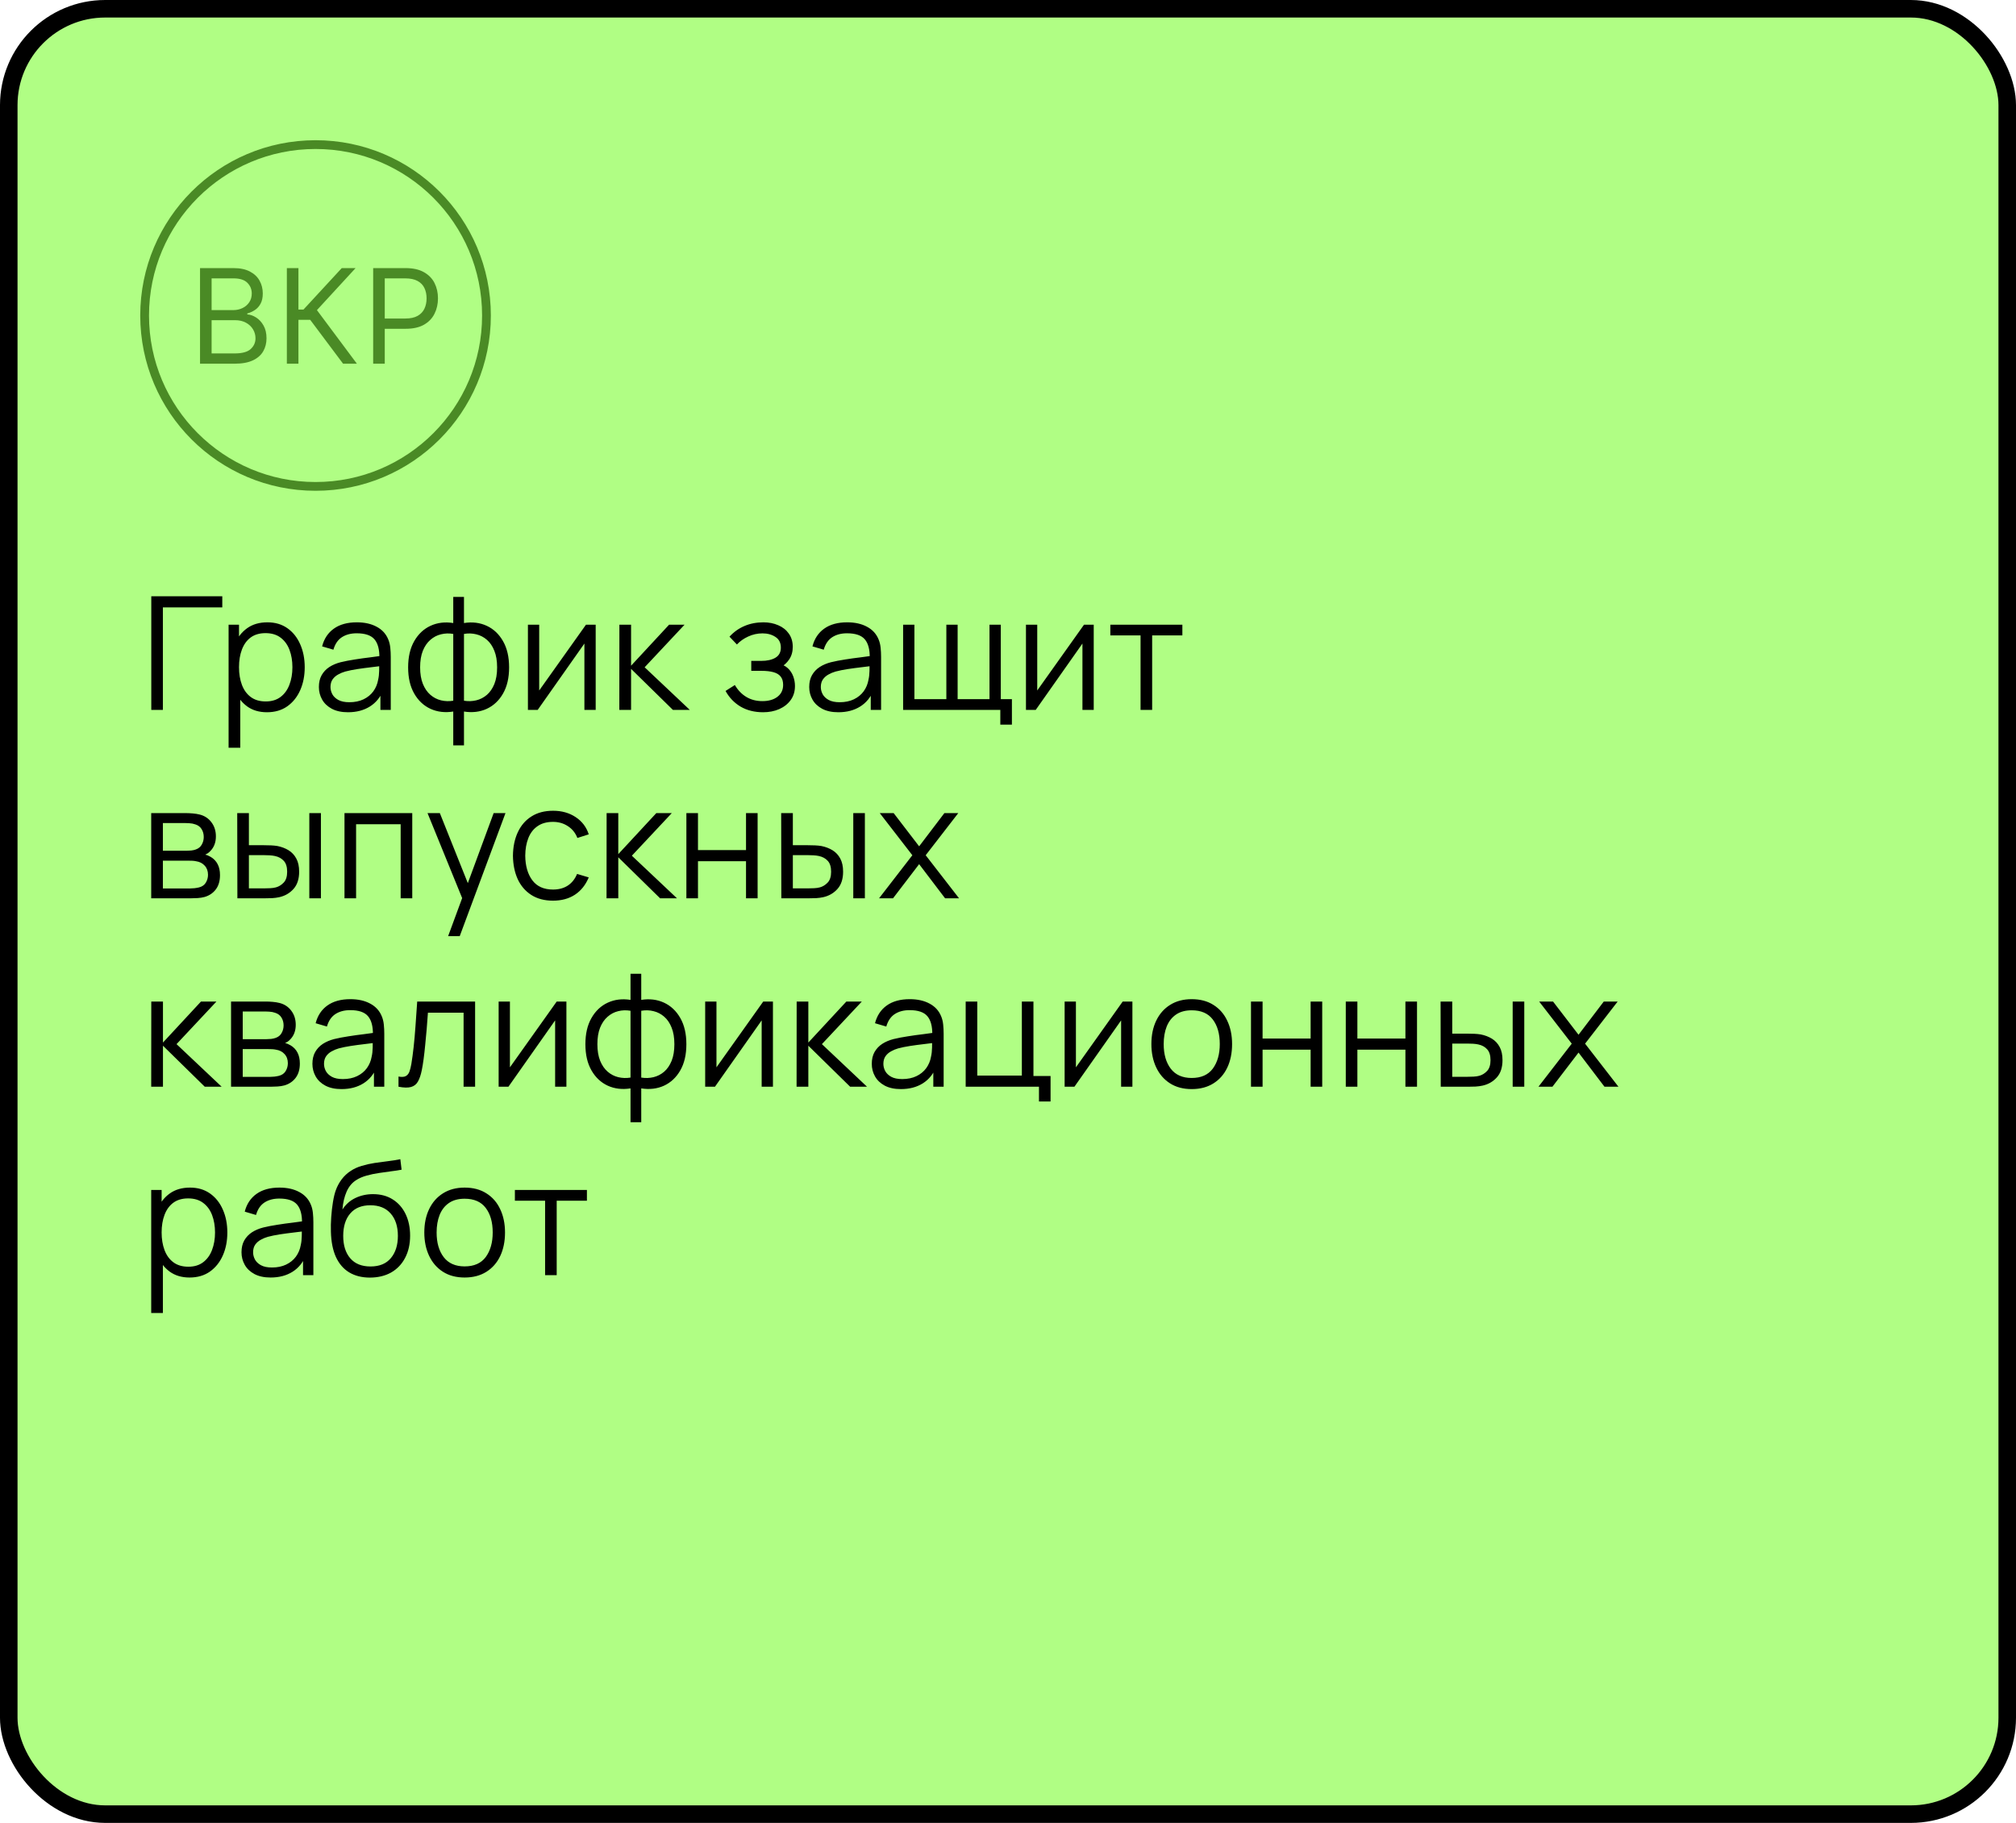
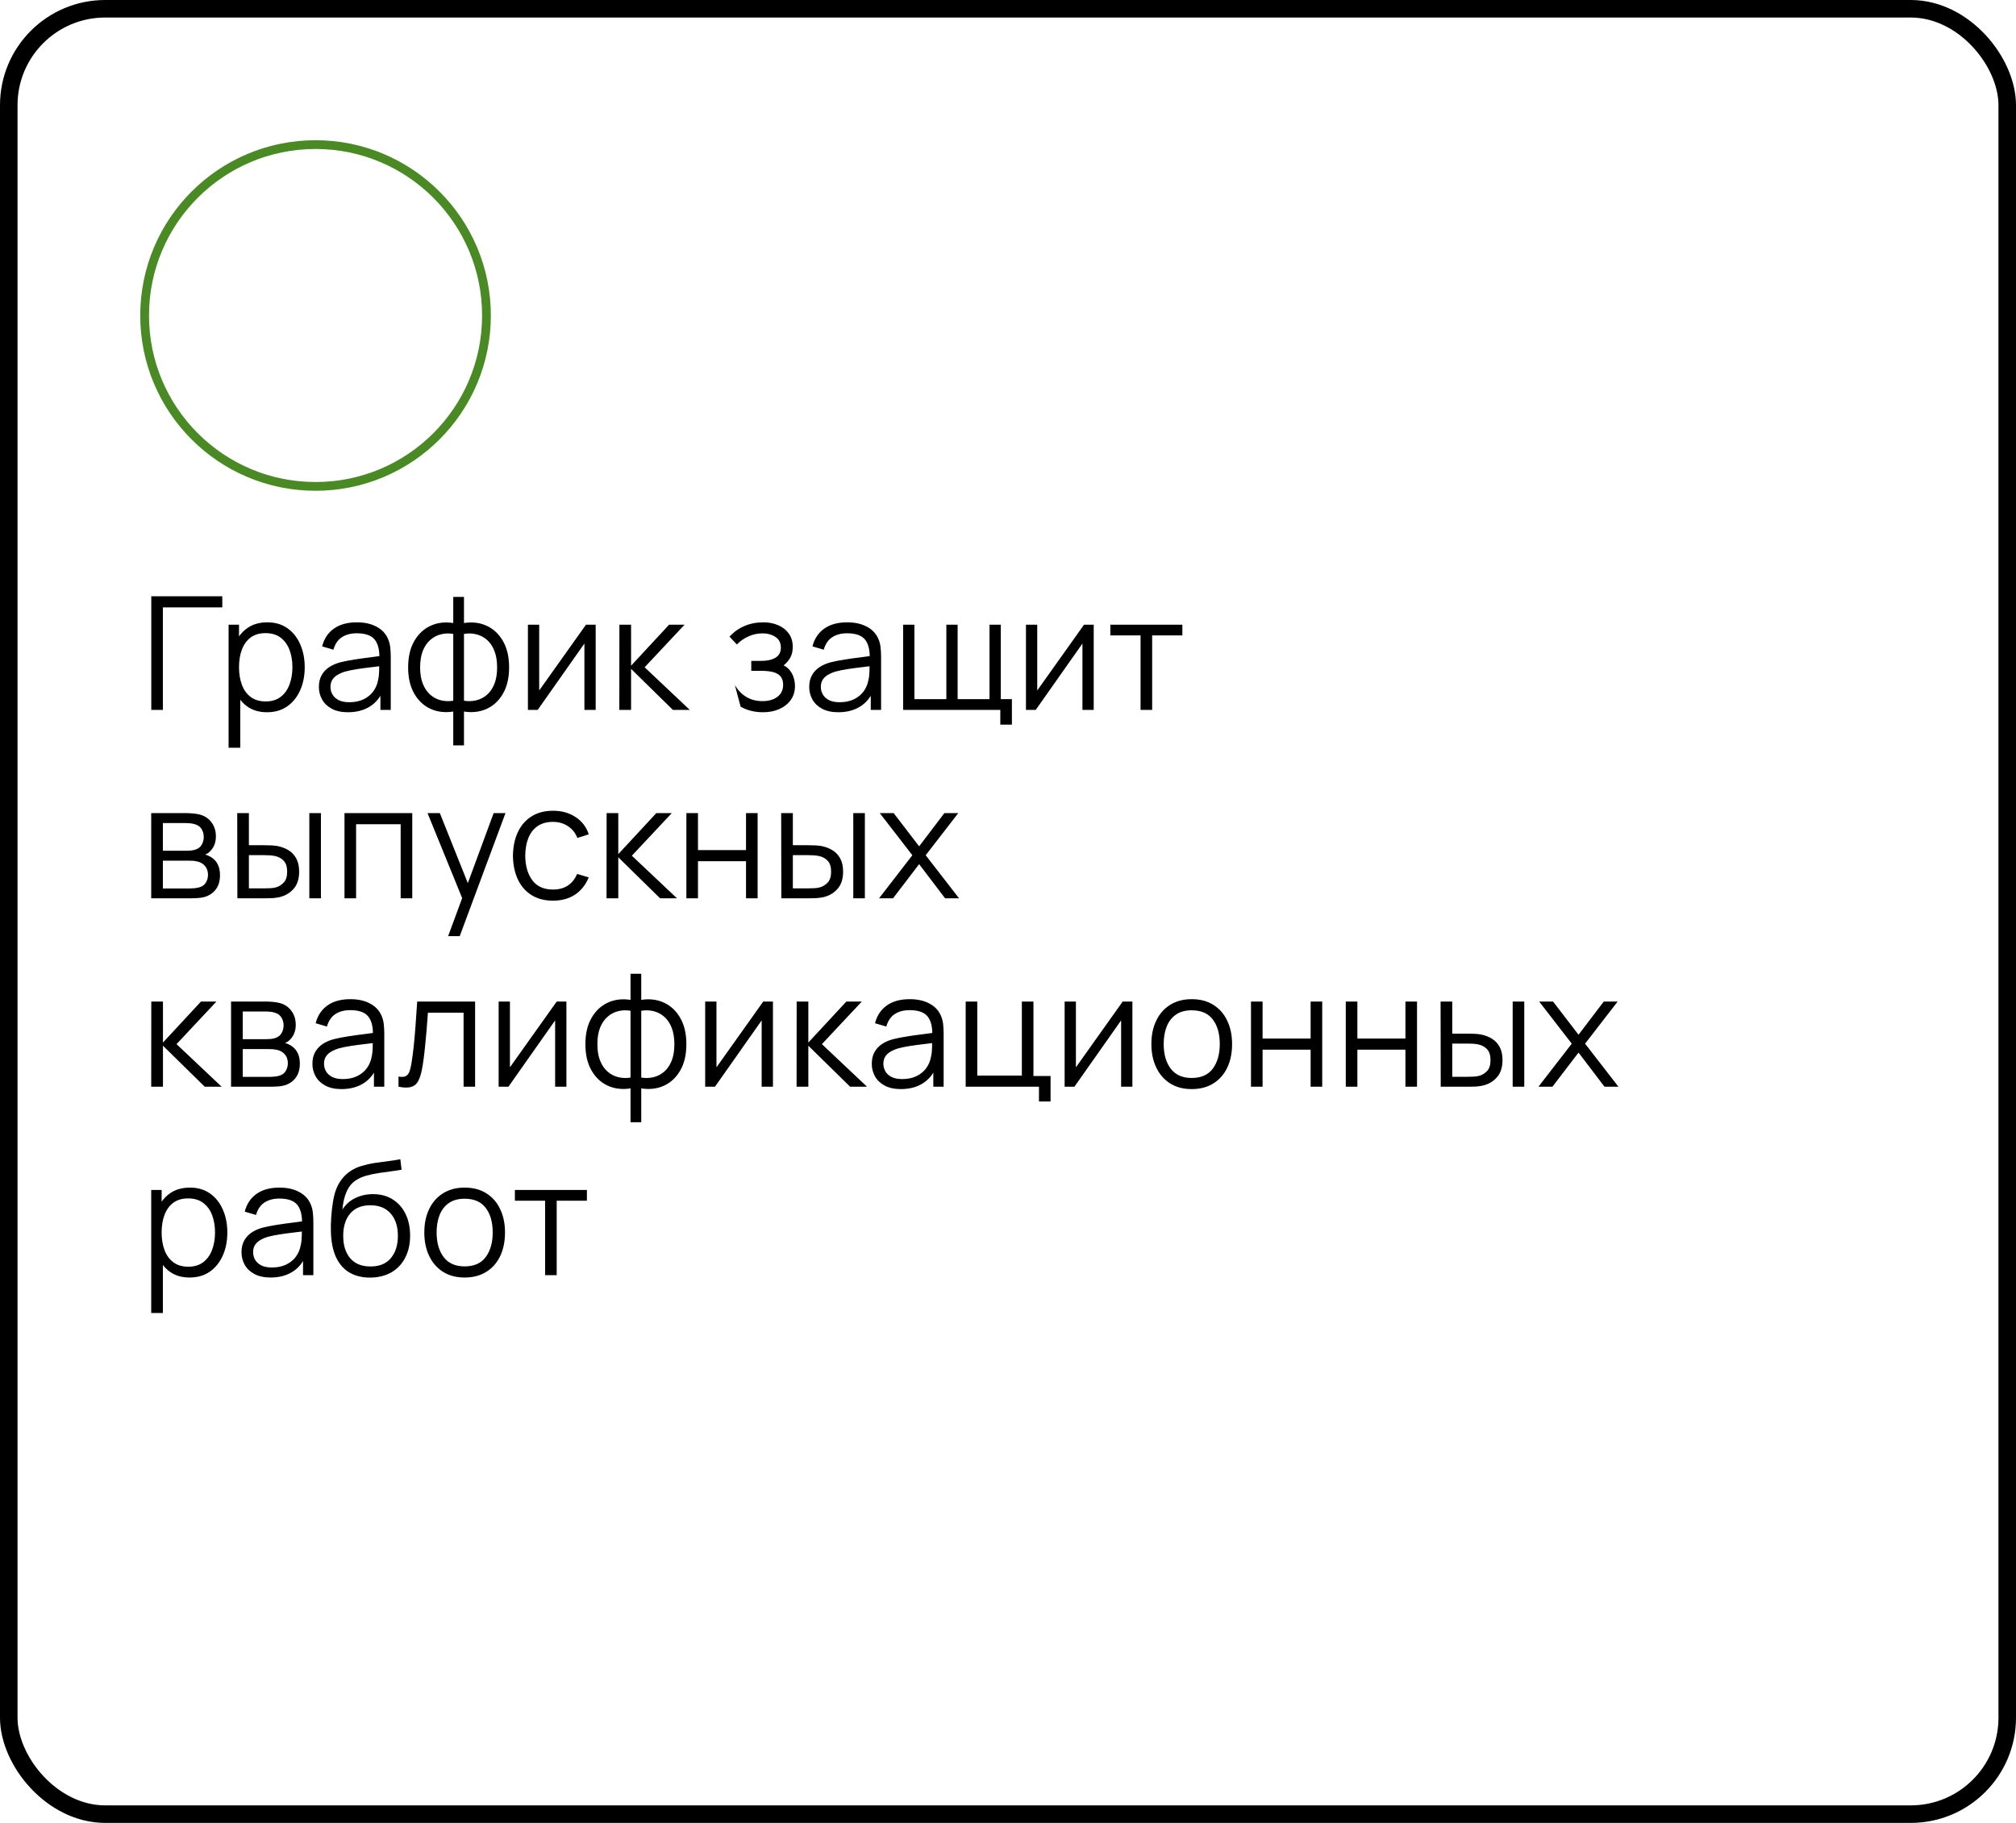
<svg xmlns="http://www.w3.org/2000/svg" width="460" height="416" viewBox="0 0 460 416" fill="none">
-   <rect x="2" y="2" width="456" height="412" rx="22" fill="#B0FE84" />
  <rect x="2" y="2" width="456" height="412" rx="22" stroke="black" stroke-width="4" />
  <circle cx="72" cy="72" r="39" stroke="#4A8A25" stroke-width="2" />
-   <path d="M45.642 83V61.182H53.27C54.79 61.182 56.043 61.445 57.031 61.97C58.018 62.489 58.753 63.188 59.236 64.069C59.719 64.942 59.96 65.912 59.96 66.977C59.96 67.915 59.793 68.689 59.459 69.3C59.133 69.91 58.7 70.394 58.16 70.749C57.627 71.104 57.048 71.367 56.423 71.537V71.75C57.091 71.793 57.762 72.027 58.437 72.453C59.111 72.879 59.676 73.49 60.131 74.285C60.585 75.081 60.812 76.054 60.812 77.204C60.812 78.298 60.564 79.282 60.067 80.156C59.57 81.029 58.785 81.722 57.712 82.233C56.64 82.744 55.244 83 53.526 83H45.642ZM48.284 80.656H53.526C55.251 80.656 56.477 80.322 57.201 79.655C57.932 78.98 58.298 78.163 58.298 77.204C58.298 76.466 58.11 75.784 57.734 75.159C57.357 74.527 56.821 74.023 56.125 73.646C55.429 73.263 54.605 73.071 53.653 73.071H48.284V80.656ZM48.284 70.77H53.185C53.98 70.77 54.697 70.614 55.337 70.301C55.983 69.989 56.494 69.548 56.871 68.98C57.254 68.412 57.446 67.744 57.446 66.977C57.446 66.019 57.112 65.205 56.445 64.538C55.777 63.863 54.719 63.526 53.27 63.526H48.284V70.77ZM78.281 83L70.781 72.986H68.096V83H65.454V61.182H68.096V70.642H69.246L77.982 61.182H81.136L72.315 70.77L81.434 83H78.281ZM85.148 83V61.182H92.52C94.232 61.182 95.631 61.491 96.718 62.109C97.812 62.719 98.621 63.547 99.147 64.591C99.672 65.635 99.935 66.8 99.935 68.085C99.935 69.371 99.672 70.539 99.147 71.59C98.628 72.641 97.826 73.479 96.739 74.104C95.653 74.722 94.26 75.031 92.563 75.031H87.279V72.688H92.478C93.65 72.688 94.591 72.485 95.301 72.08C96.011 71.675 96.526 71.129 96.846 70.44C97.172 69.744 97.336 68.959 97.336 68.085C97.336 67.212 97.172 66.43 96.846 65.742C96.526 65.053 96.008 64.513 95.29 64.122C94.573 63.724 93.621 63.526 92.435 63.526H87.79V83H85.148Z" fill="#4A8A25" />
-   <path d="M34.52 162V136.08H50.72V138.618H37.166V162H34.52ZM60.907 162.54C59.119 162.54 57.607 162.09 56.371 161.19C55.135 160.278 54.199 159.048 53.563 157.5C52.927 155.94 52.609 154.194 52.609 152.262C52.609 150.294 52.927 148.542 53.563 147.006C54.211 145.458 55.159 144.24 56.407 143.352C57.655 142.464 59.191 142.02 61.015 142.02C62.791 142.02 64.315 142.47 65.587 143.37C66.859 144.27 67.831 145.494 68.503 147.042C69.187 148.59 69.529 150.33 69.529 152.262C69.529 154.206 69.187 155.952 68.503 157.5C67.819 159.048 66.835 160.278 65.551 161.19C64.267 162.09 62.719 162.54 60.907 162.54ZM52.159 170.64V142.56H54.535V157.194H54.823V170.64H52.159ZM60.637 160.074C61.993 160.074 63.121 159.732 64.021 159.048C64.921 158.364 65.593 157.434 66.037 156.258C66.493 155.07 66.721 153.738 66.721 152.262C66.721 150.798 66.499 149.478 66.055 148.302C65.611 147.126 64.933 146.196 64.021 145.512C63.121 144.828 61.975 144.486 60.583 144.486C59.227 144.486 58.099 144.816 57.199 145.476C56.311 146.136 55.645 147.054 55.201 148.23C54.757 149.394 54.535 150.738 54.535 152.262C54.535 153.762 54.757 155.106 55.201 156.294C55.645 157.47 56.317 158.394 57.217 159.066C58.117 159.738 59.257 160.074 60.637 160.074ZM79.404 162.54C77.94 162.54 76.71 162.276 75.714 161.748C74.73 161.22 73.992 160.518 73.5 159.642C73.008 158.766 72.762 157.812 72.762 156.78C72.762 155.724 72.972 154.824 73.392 154.08C73.824 153.324 74.406 152.706 75.138 152.226C75.882 151.746 76.74 151.38 77.712 151.128C78.696 150.888 79.782 150.678 80.97 150.498C82.17 150.306 83.34 150.144 84.48 150.012C85.632 149.868 86.64 149.73 87.504 149.598L86.568 150.174C86.604 148.254 86.232 146.832 85.452 145.908C84.672 144.984 83.316 144.522 81.384 144.522C80.052 144.522 78.924 144.822 78 145.422C77.088 146.022 76.446 146.97 76.074 148.266L73.5 147.51C73.944 145.77 74.838 144.42 76.182 143.46C77.526 142.5 79.272 142.02 81.42 142.02C83.196 142.02 84.702 142.356 85.938 143.028C87.186 143.688 88.068 144.648 88.584 145.908C88.824 146.472 88.98 147.102 89.052 147.798C89.124 148.494 89.16 149.202 89.16 149.922V162H86.802V157.122L87.486 157.41C86.826 159.078 85.8 160.35 84.408 161.226C83.016 162.102 81.348 162.54 79.404 162.54ZM79.71 160.254C80.946 160.254 82.026 160.032 82.95 159.588C83.874 159.144 84.618 158.538 85.182 157.77C85.746 156.99 86.112 156.114 86.28 155.142C86.424 154.518 86.502 153.834 86.514 153.09C86.526 152.334 86.532 151.77 86.532 151.398L87.54 151.92C86.64 152.04 85.662 152.16 84.606 152.28C83.562 152.4 82.53 152.538 81.51 152.694C80.502 152.85 79.59 153.036 78.774 153.252C78.222 153.408 77.688 153.63 77.172 153.918C76.656 154.194 76.23 154.566 75.894 155.034C75.57 155.502 75.408 156.084 75.408 156.78C75.408 157.344 75.546 157.89 75.822 158.418C76.11 158.946 76.566 159.384 77.19 159.732C77.826 160.08 78.666 160.254 79.71 160.254ZM103.421 170.1V162.378C101.525 162.678 99.797 162.474 98.237 161.766C96.677 161.046 95.436 159.882 94.511 158.274C93.588 156.666 93.126 154.674 93.126 152.298C93.126 149.922 93.588 147.93 94.511 146.322C95.436 144.702 96.677 143.532 98.237 142.812C99.797 142.092 101.525 141.882 103.421 142.182V136.224H105.869V142.182C107.765 141.882 109.493 142.092 111.053 142.812C112.613 143.532 113.855 144.702 114.779 146.322C115.703 147.93 116.165 149.922 116.165 152.298C116.165 154.674 115.703 156.666 114.779 158.274C113.855 159.882 112.613 161.046 111.053 161.766C109.493 162.474 107.765 162.678 105.869 162.378V170.1H103.421ZM103.421 159.912V144.666C102.449 144.498 101.513 144.528 100.613 144.756C99.713 144.972 98.903 145.398 98.183 146.034C97.463 146.658 96.894 147.492 96.474 148.536C96.066 149.568 95.862 150.822 95.862 152.298C95.862 153.774 96.072 155.034 96.492 156.078C96.912 157.11 97.481 157.938 98.201 158.562C98.921 159.186 99.731 159.606 100.631 159.822C101.531 160.038 102.461 160.068 103.421 159.912ZM105.869 159.912C106.829 160.068 107.759 160.038 108.659 159.822C109.559 159.606 110.369 159.192 111.089 158.58C111.809 157.956 112.379 157.128 112.799 156.096C113.219 155.052 113.429 153.786 113.429 152.298C113.429 150.81 113.219 149.55 112.799 148.518C112.391 147.474 111.827 146.64 111.107 146.016C110.387 145.392 109.577 144.972 108.677 144.756C107.777 144.528 106.841 144.498 105.869 144.666V159.912ZM135.92 142.56V162H133.346V146.862L122.69 162H120.458V142.56H123.032V157.572L133.706 142.56H135.92ZM141.314 162L141.332 142.56H143.996V151.92L152.672 142.56H156.2L147.092 152.28L157.388 162H153.536L143.996 152.64V162H141.314ZM174.12 162.54C172.164 162.54 170.454 162.114 168.99 161.262C167.538 160.398 166.392 159.204 165.552 157.68L167.676 156.33C168.384 157.53 169.266 158.442 170.322 159.066C171.378 159.69 172.59 160.002 173.958 160.002C175.386 160.002 176.532 159.672 177.396 159.012C178.26 158.352 178.692 157.446 178.692 156.294C178.692 155.502 178.506 154.872 178.134 154.404C177.774 153.936 177.222 153.6 176.478 153.396C175.746 153.192 174.828 153.09 173.724 153.09H171.42V150.822H173.688C175.032 150.822 176.112 150.582 176.928 150.102C177.756 149.61 178.17 148.842 178.17 147.798C178.17 146.694 177.756 145.878 176.928 145.35C176.112 144.81 175.134 144.54 173.994 144.54C172.842 144.54 171.75 144.78 170.718 145.26C169.698 145.728 168.84 146.334 168.144 147.078L166.452 145.296C167.424 144.228 168.558 143.418 169.854 142.866C171.162 142.302 172.608 142.02 174.192 142.02C175.44 142.02 176.568 142.242 177.576 142.686C178.596 143.118 179.4 143.754 179.988 144.594C180.588 145.434 180.888 146.442 180.888 147.618C180.888 148.722 180.618 149.676 180.078 150.48C179.55 151.284 178.8 151.95 177.828 152.478L177.684 151.488C178.524 151.644 179.22 151.98 179.772 152.496C180.324 153.012 180.732 153.63 180.996 154.35C181.26 155.07 181.392 155.802 181.392 156.546C181.392 157.782 181.068 158.85 180.42 159.75C179.784 160.638 178.914 161.328 177.81 161.82C176.718 162.3 175.488 162.54 174.12 162.54ZM191.286 162.54C189.822 162.54 188.592 162.276 187.596 161.748C186.612 161.22 185.874 160.518 185.382 159.642C184.89 158.766 184.644 157.812 184.644 156.78C184.644 155.724 184.854 154.824 185.274 154.08C185.706 153.324 186.288 152.706 187.02 152.226C187.764 151.746 188.622 151.38 189.594 151.128C190.578 150.888 191.664 150.678 192.852 150.498C194.052 150.306 195.222 150.144 196.362 150.012C197.514 149.868 198.522 149.73 199.386 149.598L198.45 150.174C198.486 148.254 198.114 146.832 197.334 145.908C196.554 144.984 195.198 144.522 193.266 144.522C191.934 144.522 190.806 144.822 189.882 145.422C188.97 146.022 188.328 146.97 187.956 148.266L185.382 147.51C185.826 145.77 186.72 144.42 188.064 143.46C189.408 142.5 191.154 142.02 193.302 142.02C195.078 142.02 196.584 142.356 197.82 143.028C199.068 143.688 199.95 144.648 200.466 145.908C200.706 146.472 200.862 147.102 200.934 147.798C201.006 148.494 201.042 149.202 201.042 149.922V162H198.684V157.122L199.368 157.41C198.708 159.078 197.682 160.35 196.29 161.226C194.898 162.102 193.23 162.54 191.286 162.54ZM191.592 160.254C192.828 160.254 193.908 160.032 194.832 159.588C195.756 159.144 196.5 158.538 197.064 157.77C197.628 156.99 197.994 156.114 198.162 155.142C198.306 154.518 198.384 153.834 198.396 153.09C198.408 152.334 198.414 151.77 198.414 151.398L199.422 151.92C198.522 152.04 197.544 152.16 196.488 152.28C195.444 152.4 194.412 152.538 193.392 152.694C192.384 152.85 191.472 153.036 190.656 153.252C190.104 153.408 189.57 153.63 189.054 153.918C188.538 154.194 188.112 154.566 187.776 155.034C187.452 155.502 187.29 156.084 187.29 156.78C187.29 157.344 187.428 157.89 187.704 158.418C187.992 158.946 188.448 159.384 189.072 159.732C189.708 160.08 190.548 160.254 191.592 160.254ZM228.246 165.366V162H206.07V142.56H208.644V159.552H215.934V142.56H218.508V159.552H225.78V142.56H228.354V159.552H230.892V165.366H228.246ZM249.56 142.56V162H246.986V146.862L236.33 162H234.098V142.56H236.672V157.572L247.346 142.56H249.56ZM260.246 162V145.008H253.352V142.56H269.786V145.008H262.892V162H260.246ZM34.502 205V185.56H42.512C42.92 185.56 43.412 185.584 43.988 185.632C44.576 185.68 45.122 185.77 45.626 185.902C46.718 186.19 47.594 186.778 48.254 187.666C48.926 188.554 49.262 189.622 49.262 190.87C49.262 191.566 49.154 192.19 48.938 192.742C48.734 193.282 48.44 193.75 48.056 194.146C47.876 194.35 47.678 194.53 47.462 194.686C47.246 194.83 47.036 194.95 46.832 195.046C47.216 195.118 47.63 195.286 48.074 195.55C48.77 195.958 49.298 196.51 49.658 197.206C50.018 197.89 50.198 198.724 50.198 199.708C50.198 201.04 49.88 202.126 49.244 202.966C48.608 203.806 47.756 204.382 46.688 204.694C46.208 204.826 45.686 204.91 45.122 204.946C44.57 204.982 44.048 205 43.556 205H34.502ZM37.166 202.75H43.43C43.682 202.75 44 202.732 44.384 202.696C44.768 202.648 45.11 202.588 45.41 202.516C46.118 202.336 46.634 201.976 46.958 201.436C47.294 200.884 47.462 200.284 47.462 199.636C47.462 198.784 47.21 198.088 46.706 197.548C46.214 196.996 45.554 196.66 44.726 196.54C44.45 196.48 44.162 196.444 43.862 196.432C43.562 196.42 43.292 196.414 43.052 196.414H37.166V202.75ZM37.166 194.146H42.602C42.914 194.146 43.262 194.128 43.646 194.092C44.042 194.044 44.384 193.966 44.672 193.858C45.296 193.642 45.752 193.27 46.04 192.742C46.34 192.214 46.49 191.638 46.49 191.014C46.49 190.33 46.328 189.73 46.004 189.214C45.692 188.698 45.218 188.338 44.582 188.134C44.15 187.978 43.682 187.888 43.178 187.864C42.686 187.84 42.374 187.828 42.242 187.828H37.166V194.146ZM54.164 205L54.128 185.56H56.792V192.886H60.176C60.74 192.886 61.292 192.898 61.832 192.922C62.372 192.946 62.858 192.994 63.29 193.066C64.25 193.258 65.102 193.582 65.846 194.038C66.59 194.494 67.178 195.124 67.61 195.928C68.042 196.72 68.258 197.722 68.258 198.934C68.258 200.602 67.826 201.916 66.962 202.876C66.098 203.836 65.012 204.46 63.704 204.748C63.212 204.856 62.678 204.928 62.102 204.964C61.526 204.988 60.962 205 60.41 205H54.164ZM56.792 202.732H60.302C60.698 202.732 61.148 202.72 61.652 202.696C62.156 202.672 62.6 202.606 62.984 202.498C63.632 202.318 64.214 201.958 64.73 201.418C65.258 200.866 65.522 200.038 65.522 198.934C65.522 197.842 65.27 197.02 64.766 196.468C64.262 195.904 63.59 195.532 62.75 195.352C62.366 195.268 61.958 195.214 61.526 195.19C61.106 195.166 60.698 195.154 60.302 195.154H56.792V202.732ZM70.58 205V185.56H73.226V205H70.58ZM78.605 205V185.56H94.067V205H91.421V188.098H81.251V205H78.605ZM102.251 213.64L106.013 203.434L106.067 206.458L97.553 185.56H100.361L107.345 203.038H106.193L112.637 185.56H115.337L104.897 213.64H102.251ZM126.184 205.54C124.228 205.54 122.572 205.102 121.216 204.226C119.86 203.35 118.828 202.144 118.12 200.608C117.424 199.06 117.064 197.284 117.04 195.28C117.064 193.24 117.436 191.452 118.156 189.916C118.876 188.368 119.914 187.168 121.27 186.316C122.626 185.452 124.27 185.02 126.202 185.02C128.17 185.02 129.88 185.5 131.332 186.46C132.796 187.42 133.798 188.734 134.338 190.402L131.746 191.23C131.29 190.066 130.564 189.166 129.568 188.53C128.584 187.882 127.456 187.558 126.184 187.558C124.756 187.558 123.574 187.888 122.638 188.548C121.702 189.196 121.006 190.102 120.55 191.266C120.094 192.43 119.86 193.768 119.848 195.28C119.872 197.608 120.412 199.48 121.468 200.896C122.524 202.3 124.096 203.002 126.184 203.002C127.504 203.002 128.626 202.702 129.55 202.102C130.486 201.49 131.194 200.602 131.674 199.438L134.338 200.23C133.618 201.958 132.562 203.278 131.17 204.19C129.778 205.09 128.116 205.54 126.184 205.54ZM138.396 205L138.414 185.56H141.078V194.92L149.754 185.56H153.282L144.174 195.28L154.47 205H150.618L141.078 195.64V205H138.396ZM156.615 205V185.56H159.261V194.002H170.223V185.56H172.869V205H170.223V196.54H159.261V205H156.615ZM178.281 205L178.245 185.56H180.909V192.886H184.293C184.857 192.886 185.409 192.898 185.949 192.922C186.489 192.946 186.975 192.994 187.407 193.066C188.367 193.258 189.219 193.582 189.963 194.038C190.707 194.494 191.295 195.124 191.727 195.928C192.159 196.72 192.375 197.722 192.375 198.934C192.375 200.602 191.943 201.916 191.079 202.876C190.215 203.836 189.129 204.46 187.821 204.748C187.329 204.856 186.795 204.928 186.219 204.964C185.643 204.988 185.079 205 184.527 205H178.281ZM180.909 202.732H184.419C184.815 202.732 185.265 202.72 185.769 202.696C186.273 202.672 186.717 202.606 187.101 202.498C187.749 202.318 188.331 201.958 188.847 201.418C189.375 200.866 189.639 200.038 189.639 198.934C189.639 197.842 189.387 197.02 188.883 196.468C188.379 195.904 187.707 195.532 186.867 195.352C186.483 195.268 186.075 195.214 185.643 195.19C185.223 195.166 184.815 195.154 184.419 195.154H180.909V202.732ZM194.697 205V185.56H197.343V205H194.697ZM200.58 205L208.176 195.172L200.742 185.56H203.91L209.724 193.138L215.484 185.56H218.652L211.218 195.172L218.832 205H215.646L209.724 197.206L203.766 205H200.58ZM34.502 248L34.52 228.56H37.184V237.92L45.86 228.56H49.388L40.28 238.28L50.576 248H46.724L37.184 238.64V248H34.502ZM52.721 248V228.56H60.731C61.139 228.56 61.631 228.584 62.207 228.632C62.795 228.68 63.341 228.77 63.845 228.902C64.937 229.19 65.813 229.778 66.473 230.666C67.145 231.554 67.481 232.622 67.481 233.87C67.481 234.566 67.373 235.19 67.157 235.742C66.953 236.282 66.659 236.75 66.275 237.146C66.095 237.35 65.897 237.53 65.681 237.686C65.465 237.83 65.255 237.95 65.051 238.046C65.435 238.118 65.849 238.286 66.293 238.55C66.989 238.958 67.517 239.51 67.877 240.206C68.237 240.89 68.417 241.724 68.417 242.708C68.417 244.04 68.099 245.126 67.463 245.966C66.827 246.806 65.975 247.382 64.907 247.694C64.427 247.826 63.905 247.91 63.341 247.946C62.789 247.982 62.267 248 61.775 248H52.721ZM55.385 245.75H61.649C61.901 245.75 62.219 245.732 62.603 245.696C62.987 245.648 63.329 245.588 63.629 245.516C64.337 245.336 64.853 244.976 65.177 244.436C65.513 243.884 65.681 243.284 65.681 242.636C65.681 241.784 65.429 241.088 64.925 240.548C64.433 239.996 63.773 239.66 62.945 239.54C62.669 239.48 62.381 239.444 62.081 239.432C61.781 239.42 61.511 239.414 61.271 239.414H55.385V245.75ZM55.385 237.146H60.821C61.133 237.146 61.481 237.128 61.865 237.092C62.261 237.044 62.603 236.966 62.891 236.858C63.515 236.642 63.971 236.27 64.259 235.742C64.559 235.214 64.709 234.638 64.709 234.014C64.709 233.33 64.547 232.73 64.223 232.214C63.911 231.698 63.437 231.338 62.801 231.134C62.369 230.978 61.901 230.888 61.397 230.864C60.905 230.84 60.593 230.828 60.461 230.828H55.385V237.146ZM77.927 248.54C76.463 248.54 75.233 248.276 74.237 247.748C73.253 247.22 72.515 246.518 72.023 245.642C71.531 244.766 71.285 243.812 71.285 242.78C71.285 241.724 71.495 240.824 71.915 240.08C72.347 239.324 72.929 238.706 73.661 238.226C74.405 237.746 75.263 237.38 76.235 237.128C77.219 236.888 78.305 236.678 79.493 236.498C80.693 236.306 81.863 236.144 83.003 236.012C84.155 235.868 85.163 235.73 86.027 235.598L85.091 236.174C85.127 234.254 84.755 232.832 83.975 231.908C83.195 230.984 81.839 230.522 79.907 230.522C78.575 230.522 77.447 230.822 76.523 231.422C75.611 232.022 74.969 232.97 74.597 234.266L72.023 233.51C72.467 231.77 73.361 230.42 74.705 229.46C76.049 228.5 77.795 228.02 79.943 228.02C81.719 228.02 83.225 228.356 84.461 229.028C85.709 229.688 86.591 230.648 87.107 231.908C87.347 232.472 87.503 233.102 87.575 233.798C87.647 234.494 87.683 235.202 87.683 235.922V248H85.325V243.122L86.009 243.41C85.349 245.078 84.323 246.35 82.931 247.226C81.539 248.102 79.871 248.54 77.927 248.54ZM78.233 246.254C79.469 246.254 80.549 246.032 81.473 245.588C82.397 245.144 83.141 244.538 83.705 243.77C84.269 242.99 84.635 242.114 84.803 241.142C84.947 240.518 85.025 239.834 85.037 239.09C85.049 238.334 85.055 237.77 85.055 237.398L86.063 237.92C85.163 238.04 84.185 238.16 83.129 238.28C82.085 238.4 81.053 238.538 80.033 238.694C79.025 238.85 78.113 239.036 77.297 239.252C76.745 239.408 76.211 239.63 75.695 239.918C75.179 240.194 74.753 240.566 74.417 241.034C74.093 241.502 73.931 242.084 73.931 242.78C73.931 243.344 74.069 243.89 74.345 244.418C74.633 244.946 75.089 245.384 75.713 245.732C76.349 246.08 77.189 246.254 78.233 246.254ZM90.929 248V245.678C91.649 245.81 92.195 245.78 92.567 245.588C92.951 245.384 93.233 245.048 93.413 244.58C93.593 244.1 93.743 243.506 93.863 242.798C94.055 241.622 94.229 240.326 94.385 238.91C94.541 237.494 94.679 235.934 94.799 234.23C94.931 232.514 95.063 230.624 95.195 228.56H108.407V248H105.779V231.098H97.643C97.559 232.37 97.463 233.636 97.355 234.896C97.247 236.156 97.133 237.368 97.013 238.532C96.905 239.684 96.785 240.746 96.653 241.718C96.521 242.69 96.383 243.53 96.239 244.238C96.023 245.306 95.735 246.158 95.375 246.794C95.027 247.43 94.505 247.85 93.809 248.054C93.113 248.258 92.153 248.24 90.929 248ZM129.24 228.56V248H126.666V232.862L116.01 248H113.778V228.56H116.352V243.572L127.026 228.56H129.24ZM143.868 256.1V248.378C141.972 248.678 140.244 248.474 138.684 247.766C137.124 247.046 135.882 245.882 134.958 244.274C134.034 242.666 133.572 240.674 133.572 238.298C133.572 235.922 134.034 233.93 134.958 232.322C135.882 230.702 137.124 229.532 138.684 228.812C140.244 228.092 141.972 227.882 143.868 228.182V222.224H146.316V228.182C148.212 227.882 149.94 228.092 151.5 228.812C153.06 229.532 154.302 230.702 155.226 232.322C156.15 233.93 156.612 235.922 156.612 238.298C156.612 240.674 156.15 242.666 155.226 244.274C154.302 245.882 153.06 247.046 151.5 247.766C149.94 248.474 148.212 248.678 146.316 248.378V256.1H143.868ZM143.868 245.912V230.666C142.896 230.498 141.96 230.528 141.06 230.756C140.16 230.972 139.35 231.398 138.63 232.034C137.91 232.658 137.34 233.492 136.92 234.536C136.512 235.568 136.308 236.822 136.308 238.298C136.308 239.774 136.518 241.034 136.938 242.078C137.358 243.11 137.928 243.938 138.648 244.562C139.368 245.186 140.178 245.606 141.078 245.822C141.978 246.038 142.908 246.068 143.868 245.912ZM146.316 245.912C147.276 246.068 148.206 246.038 149.106 245.822C150.006 245.606 150.816 245.192 151.536 244.58C152.256 243.956 152.826 243.128 153.246 242.096C153.666 241.052 153.876 239.786 153.876 238.298C153.876 236.81 153.666 235.55 153.246 234.518C152.838 233.474 152.274 232.64 151.554 232.016C150.834 231.392 150.024 230.972 149.124 230.756C148.224 230.528 147.288 230.498 146.316 230.666V245.912ZM176.366 228.56V248H173.792V232.862L163.136 248H160.904V228.56H163.478V243.572L174.152 228.56H176.366ZM181.76 248L181.778 228.56H184.442V237.92L193.118 228.56H196.646L187.538 238.28L197.834 248H193.982L184.442 238.64V248H181.76ZM205.56 248.54C204.096 248.54 202.866 248.276 201.87 247.748C200.886 247.22 200.148 246.518 199.656 245.642C199.164 244.766 198.918 243.812 198.918 242.78C198.918 241.724 199.128 240.824 199.548 240.08C199.98 239.324 200.562 238.706 201.294 238.226C202.038 237.746 202.896 237.38 203.868 237.128C204.852 236.888 205.938 236.678 207.126 236.498C208.326 236.306 209.496 236.144 210.636 236.012C211.788 235.868 212.796 235.73 213.66 235.598L212.724 236.174C212.76 234.254 212.388 232.832 211.608 231.908C210.828 230.984 209.472 230.522 207.54 230.522C206.208 230.522 205.08 230.822 204.156 231.422C203.244 232.022 202.602 232.97 202.23 234.266L199.656 233.51C200.1 231.77 200.994 230.42 202.338 229.46C203.682 228.5 205.428 228.02 207.576 228.02C209.352 228.02 210.858 228.356 212.094 229.028C213.342 229.688 214.224 230.648 214.74 231.908C214.98 232.472 215.136 233.102 215.208 233.798C215.28 234.494 215.316 235.202 215.316 235.922V248H212.958V243.122L213.642 243.41C212.982 245.078 211.956 246.35 210.564 247.226C209.172 248.102 207.504 248.54 205.56 248.54ZM205.866 246.254C207.102 246.254 208.182 246.032 209.106 245.588C210.03 245.144 210.774 244.538 211.338 243.77C211.902 242.99 212.268 242.114 212.436 241.142C212.58 240.518 212.658 239.834 212.67 239.09C212.682 238.334 212.688 237.77 212.688 237.398L213.696 237.92C212.796 238.04 211.818 238.16 210.762 238.28C209.718 238.4 208.686 238.538 207.666 238.694C206.658 238.85 205.746 239.036 204.93 239.252C204.378 239.408 203.844 239.63 203.328 239.918C202.812 240.194 202.386 240.566 202.05 241.034C201.726 241.502 201.564 242.084 201.564 242.78C201.564 243.344 201.702 243.89 201.978 244.418C202.266 244.946 202.722 245.384 203.346 245.732C203.982 246.08 204.822 246.254 205.866 246.254ZM237.066 251.366V248H220.344V228.56H222.99V245.462H233.16V228.56H235.806V245.552H239.712V251.366H237.066ZM258.384 228.56V248H255.81V232.862L245.154 248H242.922V228.56H245.496V243.572L256.17 228.56H258.384ZM271.914 248.54C269.982 248.54 268.332 248.102 266.964 247.226C265.596 246.35 264.546 245.138 263.814 243.59C263.082 242.042 262.716 240.266 262.716 238.262C262.716 236.222 263.088 234.434 263.832 232.898C264.576 231.362 265.632 230.168 267 229.316C268.38 228.452 270.018 228.02 271.914 228.02C273.858 228.02 275.514 228.458 276.882 229.334C278.262 230.198 279.312 231.404 280.032 232.952C280.764 234.488 281.13 236.258 281.13 238.262C281.13 240.302 280.764 242.096 280.032 243.644C279.3 245.18 278.244 246.38 276.864 247.244C275.484 248.108 273.834 248.54 271.914 248.54ZM271.914 246.002C274.074 246.002 275.682 245.288 276.738 243.86C277.794 242.42 278.322 240.554 278.322 238.262C278.322 235.91 277.788 234.038 276.72 232.646C275.664 231.254 274.062 230.558 271.914 230.558C270.462 230.558 269.262 230.888 268.314 231.548C267.378 232.196 266.676 233.102 266.208 234.266C265.752 235.418 265.524 236.75 265.524 238.262C265.524 240.602 266.064 242.48 267.144 243.896C268.224 245.3 269.814 246.002 271.914 246.002ZM285.443 248V228.56H288.089V237.002H299.051V228.56H301.697V248H299.051V239.54H288.089V248H285.443ZM307.073 248V228.56H309.719V237.002H320.681V228.56H323.327V248H320.681V239.54H309.719V248H307.073ZM328.738 248L328.702 228.56H331.366V235.886H334.75C335.314 235.886 335.866 235.898 336.406 235.922C336.946 235.946 337.432 235.994 337.864 236.066C338.824 236.258 339.676 236.582 340.42 237.038C341.164 237.494 341.752 238.124 342.184 238.928C342.616 239.72 342.832 240.722 342.832 241.934C342.832 243.602 342.4 244.916 341.536 245.876C340.672 246.836 339.586 247.46 338.278 247.748C337.786 247.856 337.252 247.928 336.676 247.964C336.1 247.988 335.536 248 334.984 248H328.738ZM331.366 245.732H334.876C335.272 245.732 335.722 245.72 336.226 245.696C336.73 245.672 337.174 245.606 337.558 245.498C338.206 245.318 338.788 244.958 339.304 244.418C339.832 243.866 340.096 243.038 340.096 241.934C340.096 240.842 339.844 240.02 339.34 239.468C338.836 238.904 338.164 238.532 337.324 238.352C336.94 238.268 336.532 238.214 336.1 238.19C335.68 238.166 335.272 238.154 334.876 238.154H331.366V245.732ZM345.154 248V228.56H347.8V248H345.154ZM351.037 248L358.633 238.172L351.199 228.56H354.367L360.181 236.138L365.941 228.56H369.109L361.675 238.172L369.289 248H366.103L360.181 240.206L354.223 248H351.037ZM43.25 291.54C41.462 291.54 39.95 291.09 38.714 290.19C37.478 289.278 36.542 288.048 35.906 286.5C35.27 284.94 34.952 283.194 34.952 281.262C34.952 279.294 35.27 277.542 35.906 276.006C36.554 274.458 37.502 273.24 38.75 272.352C39.998 271.464 41.534 271.02 43.358 271.02C45.134 271.02 46.658 271.47 47.93 272.37C49.202 273.27 50.174 274.494 50.846 276.042C51.53 277.59 51.872 279.33 51.872 281.262C51.872 283.206 51.53 284.952 50.846 286.5C50.162 288.048 49.178 289.278 47.894 290.19C46.61 291.09 45.062 291.54 43.25 291.54ZM34.502 299.64V271.56H36.878V286.194H37.166V299.64H34.502ZM42.98 289.074C44.336 289.074 45.464 288.732 46.364 288.048C47.264 287.364 47.936 286.434 48.38 285.258C48.836 284.07 49.064 282.738 49.064 281.262C49.064 279.798 48.842 278.478 48.398 277.302C47.954 276.126 47.276 275.196 46.364 274.512C45.464 273.828 44.318 273.486 42.926 273.486C41.57 273.486 40.442 273.816 39.542 274.476C38.654 275.136 37.988 276.054 37.544 277.23C37.1 278.394 36.878 279.738 36.878 281.262C36.878 282.762 37.1 284.106 37.544 285.294C37.988 286.47 38.66 287.394 39.56 288.066C40.46 288.738 41.6 289.074 42.98 289.074ZM61.747 291.54C60.283 291.54 59.053 291.276 58.057 290.748C57.073 290.22 56.335 289.518 55.843 288.642C55.351 287.766 55.105 286.812 55.105 285.78C55.105 284.724 55.315 283.824 55.735 283.08C56.167 282.324 56.749 281.706 57.481 281.226C58.225 280.746 59.083 280.38 60.055 280.128C61.039 279.888 62.125 279.678 63.313 279.498C64.513 279.306 65.683 279.144 66.823 279.012C67.975 278.868 68.983 278.73 69.847 278.598L68.911 279.174C68.947 277.254 68.575 275.832 67.795 274.908C67.015 273.984 65.659 273.522 63.727 273.522C62.395 273.522 61.267 273.822 60.343 274.422C59.431 275.022 58.789 275.97 58.417 277.266L55.843 276.51C56.287 274.77 57.181 273.42 58.525 272.46C59.869 271.5 61.615 271.02 63.763 271.02C65.539 271.02 67.045 271.356 68.281 272.028C69.529 272.688 70.411 273.648 70.927 274.908C71.167 275.472 71.323 276.102 71.395 276.798C71.467 277.494 71.503 278.202 71.503 278.922V291H69.145V286.122L69.829 286.41C69.169 288.078 68.143 289.35 66.751 290.226C65.359 291.102 63.691 291.54 61.747 291.54ZM62.053 289.254C63.289 289.254 64.369 289.032 65.293 288.588C66.217 288.144 66.961 287.538 67.525 286.77C68.089 285.99 68.455 285.114 68.623 284.142C68.767 283.518 68.845 282.834 68.857 282.09C68.869 281.334 68.875 280.77 68.875 280.398L69.883 280.92C68.983 281.04 68.005 281.16 66.949 281.28C65.905 281.4 64.873 281.538 63.853 281.694C62.845 281.85 61.933 282.036 61.117 282.252C60.565 282.408 60.031 282.63 59.515 282.918C58.999 283.194 58.573 283.566 58.237 284.034C57.913 284.502 57.751 285.084 57.751 285.78C57.751 286.344 57.889 286.89 58.165 287.418C58.453 287.946 58.909 288.384 59.533 288.732C60.169 289.08 61.009 289.254 62.053 289.254ZM84.343 291.558C82.531 291.546 80.977 291.15 79.681 290.37C78.385 289.59 77.377 288.426 76.657 286.878C75.949 285.33 75.565 283.398 75.505 281.082C75.469 280.062 75.493 278.952 75.577 277.752C75.661 276.54 75.793 275.388 75.973 274.296C76.153 273.204 76.369 272.316 76.621 271.632C76.933 270.744 77.377 269.916 77.953 269.148C78.541 268.368 79.219 267.732 79.987 267.24C80.731 266.736 81.571 266.346 82.507 266.07C83.455 265.782 84.439 265.56 85.459 265.404C86.491 265.248 87.511 265.11 88.519 264.99C89.539 264.87 90.481 264.72 91.345 264.54L91.633 266.934C90.973 267.066 90.193 267.186 89.293 267.294C88.393 267.402 87.451 267.534 86.467 267.69C85.483 267.834 84.541 268.032 83.641 268.284C82.741 268.536 81.973 268.866 81.337 269.274C80.365 269.862 79.615 270.75 79.087 271.938C78.571 273.126 78.253 274.488 78.133 276.024C78.877 274.86 79.861 273.984 81.085 273.396C82.321 272.808 83.659 272.514 85.099 272.514C86.851 272.514 88.357 272.916 89.617 273.72C90.889 274.524 91.867 275.64 92.551 277.068C93.235 278.496 93.577 280.134 93.577 281.982C93.577 283.914 93.199 285.6 92.443 287.04C91.699 288.48 90.637 289.596 89.257 290.388C87.877 291.168 86.239 291.558 84.343 291.558ZM84.541 289.02C86.581 289.02 88.129 288.384 89.185 287.112C90.253 285.84 90.787 284.148 90.787 282.036C90.787 279.876 90.235 278.172 89.131 276.924C88.039 275.676 86.497 275.052 84.505 275.052C82.513 275.052 80.983 275.676 79.915 276.924C78.847 278.172 78.313 279.876 78.313 282.036C78.313 284.196 78.847 285.9 79.915 287.148C80.983 288.396 82.525 289.02 84.541 289.02ZM106.015 291.54C104.083 291.54 102.433 291.102 101.065 290.226C99.697 289.35 98.647 288.138 97.915 286.59C97.183 285.042 96.817 283.266 96.817 281.262C96.817 279.222 97.189 277.434 97.933 275.898C98.677 274.362 99.733 273.168 101.101 272.316C102.481 271.452 104.119 271.02 106.015 271.02C107.959 271.02 109.615 271.458 110.983 272.334C112.363 273.198 113.413 274.404 114.133 275.952C114.865 277.488 115.231 279.258 115.231 281.262C115.231 283.302 114.865 285.096 114.133 286.644C113.401 288.18 112.345 289.38 110.965 290.244C109.585 291.108 107.935 291.54 106.015 291.54ZM106.015 289.002C108.175 289.002 109.783 288.288 110.839 286.86C111.895 285.42 112.423 283.554 112.423 281.262C112.423 278.91 111.889 277.038 110.821 275.646C109.765 274.254 108.163 273.558 106.015 273.558C104.563 273.558 103.363 273.888 102.415 274.548C101.479 275.196 100.777 276.102 100.309 277.266C99.853 278.418 99.625 279.75 99.625 281.262C99.625 283.602 100.165 285.48 101.245 286.896C102.325 288.3 103.915 289.002 106.015 289.002ZM124.379 291V274.008H117.485V271.56H133.919V274.008H127.025V291H124.379Z" fill="black" />
+   <path d="M34.52 162V136.08H50.72V138.618H37.166V162H34.52ZM60.907 162.54C59.119 162.54 57.607 162.09 56.371 161.19C55.135 160.278 54.199 159.048 53.563 157.5C52.927 155.94 52.609 154.194 52.609 152.262C52.609 150.294 52.927 148.542 53.563 147.006C54.211 145.458 55.159 144.24 56.407 143.352C57.655 142.464 59.191 142.02 61.015 142.02C62.791 142.02 64.315 142.47 65.587 143.37C66.859 144.27 67.831 145.494 68.503 147.042C69.187 148.59 69.529 150.33 69.529 152.262C69.529 154.206 69.187 155.952 68.503 157.5C67.819 159.048 66.835 160.278 65.551 161.19C64.267 162.09 62.719 162.54 60.907 162.54ZM52.159 170.64V142.56H54.535V157.194H54.823V170.64H52.159ZM60.637 160.074C61.993 160.074 63.121 159.732 64.021 159.048C64.921 158.364 65.593 157.434 66.037 156.258C66.493 155.07 66.721 153.738 66.721 152.262C66.721 150.798 66.499 149.478 66.055 148.302C65.611 147.126 64.933 146.196 64.021 145.512C63.121 144.828 61.975 144.486 60.583 144.486C59.227 144.486 58.099 144.816 57.199 145.476C56.311 146.136 55.645 147.054 55.201 148.23C54.757 149.394 54.535 150.738 54.535 152.262C54.535 153.762 54.757 155.106 55.201 156.294C55.645 157.47 56.317 158.394 57.217 159.066C58.117 159.738 59.257 160.074 60.637 160.074ZM79.404 162.54C77.94 162.54 76.71 162.276 75.714 161.748C74.73 161.22 73.992 160.518 73.5 159.642C73.008 158.766 72.762 157.812 72.762 156.78C72.762 155.724 72.972 154.824 73.392 154.08C73.824 153.324 74.406 152.706 75.138 152.226C75.882 151.746 76.74 151.38 77.712 151.128C78.696 150.888 79.782 150.678 80.97 150.498C82.17 150.306 83.34 150.144 84.48 150.012C85.632 149.868 86.64 149.73 87.504 149.598L86.568 150.174C86.604 148.254 86.232 146.832 85.452 145.908C84.672 144.984 83.316 144.522 81.384 144.522C80.052 144.522 78.924 144.822 78 145.422C77.088 146.022 76.446 146.97 76.074 148.266L73.5 147.51C73.944 145.77 74.838 144.42 76.182 143.46C77.526 142.5 79.272 142.02 81.42 142.02C83.196 142.02 84.702 142.356 85.938 143.028C87.186 143.688 88.068 144.648 88.584 145.908C88.824 146.472 88.98 147.102 89.052 147.798C89.124 148.494 89.16 149.202 89.16 149.922V162H86.802V157.122L87.486 157.41C86.826 159.078 85.8 160.35 84.408 161.226C83.016 162.102 81.348 162.54 79.404 162.54ZM79.71 160.254C80.946 160.254 82.026 160.032 82.95 159.588C83.874 159.144 84.618 158.538 85.182 157.77C85.746 156.99 86.112 156.114 86.28 155.142C86.424 154.518 86.502 153.834 86.514 153.09C86.526 152.334 86.532 151.77 86.532 151.398L87.54 151.92C86.64 152.04 85.662 152.16 84.606 152.28C83.562 152.4 82.53 152.538 81.51 152.694C80.502 152.85 79.59 153.036 78.774 153.252C78.222 153.408 77.688 153.63 77.172 153.918C76.656 154.194 76.23 154.566 75.894 155.034C75.57 155.502 75.408 156.084 75.408 156.78C75.408 157.344 75.546 157.89 75.822 158.418C76.11 158.946 76.566 159.384 77.19 159.732C77.826 160.08 78.666 160.254 79.71 160.254ZM103.421 170.1V162.378C101.525 162.678 99.797 162.474 98.237 161.766C96.677 161.046 95.436 159.882 94.511 158.274C93.588 156.666 93.126 154.674 93.126 152.298C93.126 149.922 93.588 147.93 94.511 146.322C95.436 144.702 96.677 143.532 98.237 142.812C99.797 142.092 101.525 141.882 103.421 142.182V136.224H105.869V142.182C107.765 141.882 109.493 142.092 111.053 142.812C112.613 143.532 113.855 144.702 114.779 146.322C115.703 147.93 116.165 149.922 116.165 152.298C116.165 154.674 115.703 156.666 114.779 158.274C113.855 159.882 112.613 161.046 111.053 161.766C109.493 162.474 107.765 162.678 105.869 162.378V170.1H103.421ZM103.421 159.912V144.666C102.449 144.498 101.513 144.528 100.613 144.756C99.713 144.972 98.903 145.398 98.183 146.034C97.463 146.658 96.894 147.492 96.474 148.536C96.066 149.568 95.862 150.822 95.862 152.298C95.862 153.774 96.072 155.034 96.492 156.078C96.912 157.11 97.481 157.938 98.201 158.562C98.921 159.186 99.731 159.606 100.631 159.822C101.531 160.038 102.461 160.068 103.421 159.912ZM105.869 159.912C106.829 160.068 107.759 160.038 108.659 159.822C109.559 159.606 110.369 159.192 111.089 158.58C111.809 157.956 112.379 157.128 112.799 156.096C113.219 155.052 113.429 153.786 113.429 152.298C113.429 150.81 113.219 149.55 112.799 148.518C112.391 147.474 111.827 146.64 111.107 146.016C110.387 145.392 109.577 144.972 108.677 144.756C107.777 144.528 106.841 144.498 105.869 144.666V159.912ZM135.92 142.56V162H133.346V146.862L122.69 162H120.458V142.56H123.032V157.572L133.706 142.56H135.92ZM141.314 162L141.332 142.56H143.996V151.92L152.672 142.56H156.2L147.092 152.28L157.388 162H153.536L143.996 152.64V162H141.314ZM174.12 162.54C172.164 162.54 170.454 162.114 168.99 161.262L167.676 156.33C168.384 157.53 169.266 158.442 170.322 159.066C171.378 159.69 172.59 160.002 173.958 160.002C175.386 160.002 176.532 159.672 177.396 159.012C178.26 158.352 178.692 157.446 178.692 156.294C178.692 155.502 178.506 154.872 178.134 154.404C177.774 153.936 177.222 153.6 176.478 153.396C175.746 153.192 174.828 153.09 173.724 153.09H171.42V150.822H173.688C175.032 150.822 176.112 150.582 176.928 150.102C177.756 149.61 178.17 148.842 178.17 147.798C178.17 146.694 177.756 145.878 176.928 145.35C176.112 144.81 175.134 144.54 173.994 144.54C172.842 144.54 171.75 144.78 170.718 145.26C169.698 145.728 168.84 146.334 168.144 147.078L166.452 145.296C167.424 144.228 168.558 143.418 169.854 142.866C171.162 142.302 172.608 142.02 174.192 142.02C175.44 142.02 176.568 142.242 177.576 142.686C178.596 143.118 179.4 143.754 179.988 144.594C180.588 145.434 180.888 146.442 180.888 147.618C180.888 148.722 180.618 149.676 180.078 150.48C179.55 151.284 178.8 151.95 177.828 152.478L177.684 151.488C178.524 151.644 179.22 151.98 179.772 152.496C180.324 153.012 180.732 153.63 180.996 154.35C181.26 155.07 181.392 155.802 181.392 156.546C181.392 157.782 181.068 158.85 180.42 159.75C179.784 160.638 178.914 161.328 177.81 161.82C176.718 162.3 175.488 162.54 174.12 162.54ZM191.286 162.54C189.822 162.54 188.592 162.276 187.596 161.748C186.612 161.22 185.874 160.518 185.382 159.642C184.89 158.766 184.644 157.812 184.644 156.78C184.644 155.724 184.854 154.824 185.274 154.08C185.706 153.324 186.288 152.706 187.02 152.226C187.764 151.746 188.622 151.38 189.594 151.128C190.578 150.888 191.664 150.678 192.852 150.498C194.052 150.306 195.222 150.144 196.362 150.012C197.514 149.868 198.522 149.73 199.386 149.598L198.45 150.174C198.486 148.254 198.114 146.832 197.334 145.908C196.554 144.984 195.198 144.522 193.266 144.522C191.934 144.522 190.806 144.822 189.882 145.422C188.97 146.022 188.328 146.97 187.956 148.266L185.382 147.51C185.826 145.77 186.72 144.42 188.064 143.46C189.408 142.5 191.154 142.02 193.302 142.02C195.078 142.02 196.584 142.356 197.82 143.028C199.068 143.688 199.95 144.648 200.466 145.908C200.706 146.472 200.862 147.102 200.934 147.798C201.006 148.494 201.042 149.202 201.042 149.922V162H198.684V157.122L199.368 157.41C198.708 159.078 197.682 160.35 196.29 161.226C194.898 162.102 193.23 162.54 191.286 162.54ZM191.592 160.254C192.828 160.254 193.908 160.032 194.832 159.588C195.756 159.144 196.5 158.538 197.064 157.77C197.628 156.99 197.994 156.114 198.162 155.142C198.306 154.518 198.384 153.834 198.396 153.09C198.408 152.334 198.414 151.77 198.414 151.398L199.422 151.92C198.522 152.04 197.544 152.16 196.488 152.28C195.444 152.4 194.412 152.538 193.392 152.694C192.384 152.85 191.472 153.036 190.656 153.252C190.104 153.408 189.57 153.63 189.054 153.918C188.538 154.194 188.112 154.566 187.776 155.034C187.452 155.502 187.29 156.084 187.29 156.78C187.29 157.344 187.428 157.89 187.704 158.418C187.992 158.946 188.448 159.384 189.072 159.732C189.708 160.08 190.548 160.254 191.592 160.254ZM228.246 165.366V162H206.07V142.56H208.644V159.552H215.934V142.56H218.508V159.552H225.78V142.56H228.354V159.552H230.892V165.366H228.246ZM249.56 142.56V162H246.986V146.862L236.33 162H234.098V142.56H236.672V157.572L247.346 142.56H249.56ZM260.246 162V145.008H253.352V142.56H269.786V145.008H262.892V162H260.246ZM34.502 205V185.56H42.512C42.92 185.56 43.412 185.584 43.988 185.632C44.576 185.68 45.122 185.77 45.626 185.902C46.718 186.19 47.594 186.778 48.254 187.666C48.926 188.554 49.262 189.622 49.262 190.87C49.262 191.566 49.154 192.19 48.938 192.742C48.734 193.282 48.44 193.75 48.056 194.146C47.876 194.35 47.678 194.53 47.462 194.686C47.246 194.83 47.036 194.95 46.832 195.046C47.216 195.118 47.63 195.286 48.074 195.55C48.77 195.958 49.298 196.51 49.658 197.206C50.018 197.89 50.198 198.724 50.198 199.708C50.198 201.04 49.88 202.126 49.244 202.966C48.608 203.806 47.756 204.382 46.688 204.694C46.208 204.826 45.686 204.91 45.122 204.946C44.57 204.982 44.048 205 43.556 205H34.502ZM37.166 202.75H43.43C43.682 202.75 44 202.732 44.384 202.696C44.768 202.648 45.11 202.588 45.41 202.516C46.118 202.336 46.634 201.976 46.958 201.436C47.294 200.884 47.462 200.284 47.462 199.636C47.462 198.784 47.21 198.088 46.706 197.548C46.214 196.996 45.554 196.66 44.726 196.54C44.45 196.48 44.162 196.444 43.862 196.432C43.562 196.42 43.292 196.414 43.052 196.414H37.166V202.75ZM37.166 194.146H42.602C42.914 194.146 43.262 194.128 43.646 194.092C44.042 194.044 44.384 193.966 44.672 193.858C45.296 193.642 45.752 193.27 46.04 192.742C46.34 192.214 46.49 191.638 46.49 191.014C46.49 190.33 46.328 189.73 46.004 189.214C45.692 188.698 45.218 188.338 44.582 188.134C44.15 187.978 43.682 187.888 43.178 187.864C42.686 187.84 42.374 187.828 42.242 187.828H37.166V194.146ZM54.164 205L54.128 185.56H56.792V192.886H60.176C60.74 192.886 61.292 192.898 61.832 192.922C62.372 192.946 62.858 192.994 63.29 193.066C64.25 193.258 65.102 193.582 65.846 194.038C66.59 194.494 67.178 195.124 67.61 195.928C68.042 196.72 68.258 197.722 68.258 198.934C68.258 200.602 67.826 201.916 66.962 202.876C66.098 203.836 65.012 204.46 63.704 204.748C63.212 204.856 62.678 204.928 62.102 204.964C61.526 204.988 60.962 205 60.41 205H54.164ZM56.792 202.732H60.302C60.698 202.732 61.148 202.72 61.652 202.696C62.156 202.672 62.6 202.606 62.984 202.498C63.632 202.318 64.214 201.958 64.73 201.418C65.258 200.866 65.522 200.038 65.522 198.934C65.522 197.842 65.27 197.02 64.766 196.468C64.262 195.904 63.59 195.532 62.75 195.352C62.366 195.268 61.958 195.214 61.526 195.19C61.106 195.166 60.698 195.154 60.302 195.154H56.792V202.732ZM70.58 205V185.56H73.226V205H70.58ZM78.605 205V185.56H94.067V205H91.421V188.098H81.251V205H78.605ZM102.251 213.64L106.013 203.434L106.067 206.458L97.553 185.56H100.361L107.345 203.038H106.193L112.637 185.56H115.337L104.897 213.64H102.251ZM126.184 205.54C124.228 205.54 122.572 205.102 121.216 204.226C119.86 203.35 118.828 202.144 118.12 200.608C117.424 199.06 117.064 197.284 117.04 195.28C117.064 193.24 117.436 191.452 118.156 189.916C118.876 188.368 119.914 187.168 121.27 186.316C122.626 185.452 124.27 185.02 126.202 185.02C128.17 185.02 129.88 185.5 131.332 186.46C132.796 187.42 133.798 188.734 134.338 190.402L131.746 191.23C131.29 190.066 130.564 189.166 129.568 188.53C128.584 187.882 127.456 187.558 126.184 187.558C124.756 187.558 123.574 187.888 122.638 188.548C121.702 189.196 121.006 190.102 120.55 191.266C120.094 192.43 119.86 193.768 119.848 195.28C119.872 197.608 120.412 199.48 121.468 200.896C122.524 202.3 124.096 203.002 126.184 203.002C127.504 203.002 128.626 202.702 129.55 202.102C130.486 201.49 131.194 200.602 131.674 199.438L134.338 200.23C133.618 201.958 132.562 203.278 131.17 204.19C129.778 205.09 128.116 205.54 126.184 205.54ZM138.396 205L138.414 185.56H141.078V194.92L149.754 185.56H153.282L144.174 195.28L154.47 205H150.618L141.078 195.64V205H138.396ZM156.615 205V185.56H159.261V194.002H170.223V185.56H172.869V205H170.223V196.54H159.261V205H156.615ZM178.281 205L178.245 185.56H180.909V192.886H184.293C184.857 192.886 185.409 192.898 185.949 192.922C186.489 192.946 186.975 192.994 187.407 193.066C188.367 193.258 189.219 193.582 189.963 194.038C190.707 194.494 191.295 195.124 191.727 195.928C192.159 196.72 192.375 197.722 192.375 198.934C192.375 200.602 191.943 201.916 191.079 202.876C190.215 203.836 189.129 204.46 187.821 204.748C187.329 204.856 186.795 204.928 186.219 204.964C185.643 204.988 185.079 205 184.527 205H178.281ZM180.909 202.732H184.419C184.815 202.732 185.265 202.72 185.769 202.696C186.273 202.672 186.717 202.606 187.101 202.498C187.749 202.318 188.331 201.958 188.847 201.418C189.375 200.866 189.639 200.038 189.639 198.934C189.639 197.842 189.387 197.02 188.883 196.468C188.379 195.904 187.707 195.532 186.867 195.352C186.483 195.268 186.075 195.214 185.643 195.19C185.223 195.166 184.815 195.154 184.419 195.154H180.909V202.732ZM194.697 205V185.56H197.343V205H194.697ZM200.58 205L208.176 195.172L200.742 185.56H203.91L209.724 193.138L215.484 185.56H218.652L211.218 195.172L218.832 205H215.646L209.724 197.206L203.766 205H200.58ZM34.502 248L34.52 228.56H37.184V237.92L45.86 228.56H49.388L40.28 238.28L50.576 248H46.724L37.184 238.64V248H34.502ZM52.721 248V228.56H60.731C61.139 228.56 61.631 228.584 62.207 228.632C62.795 228.68 63.341 228.77 63.845 228.902C64.937 229.19 65.813 229.778 66.473 230.666C67.145 231.554 67.481 232.622 67.481 233.87C67.481 234.566 67.373 235.19 67.157 235.742C66.953 236.282 66.659 236.75 66.275 237.146C66.095 237.35 65.897 237.53 65.681 237.686C65.465 237.83 65.255 237.95 65.051 238.046C65.435 238.118 65.849 238.286 66.293 238.55C66.989 238.958 67.517 239.51 67.877 240.206C68.237 240.89 68.417 241.724 68.417 242.708C68.417 244.04 68.099 245.126 67.463 245.966C66.827 246.806 65.975 247.382 64.907 247.694C64.427 247.826 63.905 247.91 63.341 247.946C62.789 247.982 62.267 248 61.775 248H52.721ZM55.385 245.75H61.649C61.901 245.75 62.219 245.732 62.603 245.696C62.987 245.648 63.329 245.588 63.629 245.516C64.337 245.336 64.853 244.976 65.177 244.436C65.513 243.884 65.681 243.284 65.681 242.636C65.681 241.784 65.429 241.088 64.925 240.548C64.433 239.996 63.773 239.66 62.945 239.54C62.669 239.48 62.381 239.444 62.081 239.432C61.781 239.42 61.511 239.414 61.271 239.414H55.385V245.75ZM55.385 237.146H60.821C61.133 237.146 61.481 237.128 61.865 237.092C62.261 237.044 62.603 236.966 62.891 236.858C63.515 236.642 63.971 236.27 64.259 235.742C64.559 235.214 64.709 234.638 64.709 234.014C64.709 233.33 64.547 232.73 64.223 232.214C63.911 231.698 63.437 231.338 62.801 231.134C62.369 230.978 61.901 230.888 61.397 230.864C60.905 230.84 60.593 230.828 60.461 230.828H55.385V237.146ZM77.927 248.54C76.463 248.54 75.233 248.276 74.237 247.748C73.253 247.22 72.515 246.518 72.023 245.642C71.531 244.766 71.285 243.812 71.285 242.78C71.285 241.724 71.495 240.824 71.915 240.08C72.347 239.324 72.929 238.706 73.661 238.226C74.405 237.746 75.263 237.38 76.235 237.128C77.219 236.888 78.305 236.678 79.493 236.498C80.693 236.306 81.863 236.144 83.003 236.012C84.155 235.868 85.163 235.73 86.027 235.598L85.091 236.174C85.127 234.254 84.755 232.832 83.975 231.908C83.195 230.984 81.839 230.522 79.907 230.522C78.575 230.522 77.447 230.822 76.523 231.422C75.611 232.022 74.969 232.97 74.597 234.266L72.023 233.51C72.467 231.77 73.361 230.42 74.705 229.46C76.049 228.5 77.795 228.02 79.943 228.02C81.719 228.02 83.225 228.356 84.461 229.028C85.709 229.688 86.591 230.648 87.107 231.908C87.347 232.472 87.503 233.102 87.575 233.798C87.647 234.494 87.683 235.202 87.683 235.922V248H85.325V243.122L86.009 243.41C85.349 245.078 84.323 246.35 82.931 247.226C81.539 248.102 79.871 248.54 77.927 248.54ZM78.233 246.254C79.469 246.254 80.549 246.032 81.473 245.588C82.397 245.144 83.141 244.538 83.705 243.77C84.269 242.99 84.635 242.114 84.803 241.142C84.947 240.518 85.025 239.834 85.037 239.09C85.049 238.334 85.055 237.77 85.055 237.398L86.063 237.92C85.163 238.04 84.185 238.16 83.129 238.28C82.085 238.4 81.053 238.538 80.033 238.694C79.025 238.85 78.113 239.036 77.297 239.252C76.745 239.408 76.211 239.63 75.695 239.918C75.179 240.194 74.753 240.566 74.417 241.034C74.093 241.502 73.931 242.084 73.931 242.78C73.931 243.344 74.069 243.89 74.345 244.418C74.633 244.946 75.089 245.384 75.713 245.732C76.349 246.08 77.189 246.254 78.233 246.254ZM90.929 248V245.678C91.649 245.81 92.195 245.78 92.567 245.588C92.951 245.384 93.233 245.048 93.413 244.58C93.593 244.1 93.743 243.506 93.863 242.798C94.055 241.622 94.229 240.326 94.385 238.91C94.541 237.494 94.679 235.934 94.799 234.23C94.931 232.514 95.063 230.624 95.195 228.56H108.407V248H105.779V231.098H97.643C97.559 232.37 97.463 233.636 97.355 234.896C97.247 236.156 97.133 237.368 97.013 238.532C96.905 239.684 96.785 240.746 96.653 241.718C96.521 242.69 96.383 243.53 96.239 244.238C96.023 245.306 95.735 246.158 95.375 246.794C95.027 247.43 94.505 247.85 93.809 248.054C93.113 248.258 92.153 248.24 90.929 248ZM129.24 228.56V248H126.666V232.862L116.01 248H113.778V228.56H116.352V243.572L127.026 228.56H129.24ZM143.868 256.1V248.378C141.972 248.678 140.244 248.474 138.684 247.766C137.124 247.046 135.882 245.882 134.958 244.274C134.034 242.666 133.572 240.674 133.572 238.298C133.572 235.922 134.034 233.93 134.958 232.322C135.882 230.702 137.124 229.532 138.684 228.812C140.244 228.092 141.972 227.882 143.868 228.182V222.224H146.316V228.182C148.212 227.882 149.94 228.092 151.5 228.812C153.06 229.532 154.302 230.702 155.226 232.322C156.15 233.93 156.612 235.922 156.612 238.298C156.612 240.674 156.15 242.666 155.226 244.274C154.302 245.882 153.06 247.046 151.5 247.766C149.94 248.474 148.212 248.678 146.316 248.378V256.1H143.868ZM143.868 245.912V230.666C142.896 230.498 141.96 230.528 141.06 230.756C140.16 230.972 139.35 231.398 138.63 232.034C137.91 232.658 137.34 233.492 136.92 234.536C136.512 235.568 136.308 236.822 136.308 238.298C136.308 239.774 136.518 241.034 136.938 242.078C137.358 243.11 137.928 243.938 138.648 244.562C139.368 245.186 140.178 245.606 141.078 245.822C141.978 246.038 142.908 246.068 143.868 245.912ZM146.316 245.912C147.276 246.068 148.206 246.038 149.106 245.822C150.006 245.606 150.816 245.192 151.536 244.58C152.256 243.956 152.826 243.128 153.246 242.096C153.666 241.052 153.876 239.786 153.876 238.298C153.876 236.81 153.666 235.55 153.246 234.518C152.838 233.474 152.274 232.64 151.554 232.016C150.834 231.392 150.024 230.972 149.124 230.756C148.224 230.528 147.288 230.498 146.316 230.666V245.912ZM176.366 228.56V248H173.792V232.862L163.136 248H160.904V228.56H163.478V243.572L174.152 228.56H176.366ZM181.76 248L181.778 228.56H184.442V237.92L193.118 228.56H196.646L187.538 238.28L197.834 248H193.982L184.442 238.64V248H181.76ZM205.56 248.54C204.096 248.54 202.866 248.276 201.87 247.748C200.886 247.22 200.148 246.518 199.656 245.642C199.164 244.766 198.918 243.812 198.918 242.78C198.918 241.724 199.128 240.824 199.548 240.08C199.98 239.324 200.562 238.706 201.294 238.226C202.038 237.746 202.896 237.38 203.868 237.128C204.852 236.888 205.938 236.678 207.126 236.498C208.326 236.306 209.496 236.144 210.636 236.012C211.788 235.868 212.796 235.73 213.66 235.598L212.724 236.174C212.76 234.254 212.388 232.832 211.608 231.908C210.828 230.984 209.472 230.522 207.54 230.522C206.208 230.522 205.08 230.822 204.156 231.422C203.244 232.022 202.602 232.97 202.23 234.266L199.656 233.51C200.1 231.77 200.994 230.42 202.338 229.46C203.682 228.5 205.428 228.02 207.576 228.02C209.352 228.02 210.858 228.356 212.094 229.028C213.342 229.688 214.224 230.648 214.74 231.908C214.98 232.472 215.136 233.102 215.208 233.798C215.28 234.494 215.316 235.202 215.316 235.922V248H212.958V243.122L213.642 243.41C212.982 245.078 211.956 246.35 210.564 247.226C209.172 248.102 207.504 248.54 205.56 248.54ZM205.866 246.254C207.102 246.254 208.182 246.032 209.106 245.588C210.03 245.144 210.774 244.538 211.338 243.77C211.902 242.99 212.268 242.114 212.436 241.142C212.58 240.518 212.658 239.834 212.67 239.09C212.682 238.334 212.688 237.77 212.688 237.398L213.696 237.92C212.796 238.04 211.818 238.16 210.762 238.28C209.718 238.4 208.686 238.538 207.666 238.694C206.658 238.85 205.746 239.036 204.93 239.252C204.378 239.408 203.844 239.63 203.328 239.918C202.812 240.194 202.386 240.566 202.05 241.034C201.726 241.502 201.564 242.084 201.564 242.78C201.564 243.344 201.702 243.89 201.978 244.418C202.266 244.946 202.722 245.384 203.346 245.732C203.982 246.08 204.822 246.254 205.866 246.254ZM237.066 251.366V248H220.344V228.56H222.99V245.462H233.16V228.56H235.806V245.552H239.712V251.366H237.066ZM258.384 228.56V248H255.81V232.862L245.154 248H242.922V228.56H245.496V243.572L256.17 228.56H258.384ZM271.914 248.54C269.982 248.54 268.332 248.102 266.964 247.226C265.596 246.35 264.546 245.138 263.814 243.59C263.082 242.042 262.716 240.266 262.716 238.262C262.716 236.222 263.088 234.434 263.832 232.898C264.576 231.362 265.632 230.168 267 229.316C268.38 228.452 270.018 228.02 271.914 228.02C273.858 228.02 275.514 228.458 276.882 229.334C278.262 230.198 279.312 231.404 280.032 232.952C280.764 234.488 281.13 236.258 281.13 238.262C281.13 240.302 280.764 242.096 280.032 243.644C279.3 245.18 278.244 246.38 276.864 247.244C275.484 248.108 273.834 248.54 271.914 248.54ZM271.914 246.002C274.074 246.002 275.682 245.288 276.738 243.86C277.794 242.42 278.322 240.554 278.322 238.262C278.322 235.91 277.788 234.038 276.72 232.646C275.664 231.254 274.062 230.558 271.914 230.558C270.462 230.558 269.262 230.888 268.314 231.548C267.378 232.196 266.676 233.102 266.208 234.266C265.752 235.418 265.524 236.75 265.524 238.262C265.524 240.602 266.064 242.48 267.144 243.896C268.224 245.3 269.814 246.002 271.914 246.002ZM285.443 248V228.56H288.089V237.002H299.051V228.56H301.697V248H299.051V239.54H288.089V248H285.443ZM307.073 248V228.56H309.719V237.002H320.681V228.56H323.327V248H320.681V239.54H309.719V248H307.073ZM328.738 248L328.702 228.56H331.366V235.886H334.75C335.314 235.886 335.866 235.898 336.406 235.922C336.946 235.946 337.432 235.994 337.864 236.066C338.824 236.258 339.676 236.582 340.42 237.038C341.164 237.494 341.752 238.124 342.184 238.928C342.616 239.72 342.832 240.722 342.832 241.934C342.832 243.602 342.4 244.916 341.536 245.876C340.672 246.836 339.586 247.46 338.278 247.748C337.786 247.856 337.252 247.928 336.676 247.964C336.1 247.988 335.536 248 334.984 248H328.738ZM331.366 245.732H334.876C335.272 245.732 335.722 245.72 336.226 245.696C336.73 245.672 337.174 245.606 337.558 245.498C338.206 245.318 338.788 244.958 339.304 244.418C339.832 243.866 340.096 243.038 340.096 241.934C340.096 240.842 339.844 240.02 339.34 239.468C338.836 238.904 338.164 238.532 337.324 238.352C336.94 238.268 336.532 238.214 336.1 238.19C335.68 238.166 335.272 238.154 334.876 238.154H331.366V245.732ZM345.154 248V228.56H347.8V248H345.154ZM351.037 248L358.633 238.172L351.199 228.56H354.367L360.181 236.138L365.941 228.56H369.109L361.675 238.172L369.289 248H366.103L360.181 240.206L354.223 248H351.037ZM43.25 291.54C41.462 291.54 39.95 291.09 38.714 290.19C37.478 289.278 36.542 288.048 35.906 286.5C35.27 284.94 34.952 283.194 34.952 281.262C34.952 279.294 35.27 277.542 35.906 276.006C36.554 274.458 37.502 273.24 38.75 272.352C39.998 271.464 41.534 271.02 43.358 271.02C45.134 271.02 46.658 271.47 47.93 272.37C49.202 273.27 50.174 274.494 50.846 276.042C51.53 277.59 51.872 279.33 51.872 281.262C51.872 283.206 51.53 284.952 50.846 286.5C50.162 288.048 49.178 289.278 47.894 290.19C46.61 291.09 45.062 291.54 43.25 291.54ZM34.502 299.64V271.56H36.878V286.194H37.166V299.64H34.502ZM42.98 289.074C44.336 289.074 45.464 288.732 46.364 288.048C47.264 287.364 47.936 286.434 48.38 285.258C48.836 284.07 49.064 282.738 49.064 281.262C49.064 279.798 48.842 278.478 48.398 277.302C47.954 276.126 47.276 275.196 46.364 274.512C45.464 273.828 44.318 273.486 42.926 273.486C41.57 273.486 40.442 273.816 39.542 274.476C38.654 275.136 37.988 276.054 37.544 277.23C37.1 278.394 36.878 279.738 36.878 281.262C36.878 282.762 37.1 284.106 37.544 285.294C37.988 286.47 38.66 287.394 39.56 288.066C40.46 288.738 41.6 289.074 42.98 289.074ZM61.747 291.54C60.283 291.54 59.053 291.276 58.057 290.748C57.073 290.22 56.335 289.518 55.843 288.642C55.351 287.766 55.105 286.812 55.105 285.78C55.105 284.724 55.315 283.824 55.735 283.08C56.167 282.324 56.749 281.706 57.481 281.226C58.225 280.746 59.083 280.38 60.055 280.128C61.039 279.888 62.125 279.678 63.313 279.498C64.513 279.306 65.683 279.144 66.823 279.012C67.975 278.868 68.983 278.73 69.847 278.598L68.911 279.174C68.947 277.254 68.575 275.832 67.795 274.908C67.015 273.984 65.659 273.522 63.727 273.522C62.395 273.522 61.267 273.822 60.343 274.422C59.431 275.022 58.789 275.97 58.417 277.266L55.843 276.51C56.287 274.77 57.181 273.42 58.525 272.46C59.869 271.5 61.615 271.02 63.763 271.02C65.539 271.02 67.045 271.356 68.281 272.028C69.529 272.688 70.411 273.648 70.927 274.908C71.167 275.472 71.323 276.102 71.395 276.798C71.467 277.494 71.503 278.202 71.503 278.922V291H69.145V286.122L69.829 286.41C69.169 288.078 68.143 289.35 66.751 290.226C65.359 291.102 63.691 291.54 61.747 291.54ZM62.053 289.254C63.289 289.254 64.369 289.032 65.293 288.588C66.217 288.144 66.961 287.538 67.525 286.77C68.089 285.99 68.455 285.114 68.623 284.142C68.767 283.518 68.845 282.834 68.857 282.09C68.869 281.334 68.875 280.77 68.875 280.398L69.883 280.92C68.983 281.04 68.005 281.16 66.949 281.28C65.905 281.4 64.873 281.538 63.853 281.694C62.845 281.85 61.933 282.036 61.117 282.252C60.565 282.408 60.031 282.63 59.515 282.918C58.999 283.194 58.573 283.566 58.237 284.034C57.913 284.502 57.751 285.084 57.751 285.78C57.751 286.344 57.889 286.89 58.165 287.418C58.453 287.946 58.909 288.384 59.533 288.732C60.169 289.08 61.009 289.254 62.053 289.254ZM84.343 291.558C82.531 291.546 80.977 291.15 79.681 290.37C78.385 289.59 77.377 288.426 76.657 286.878C75.949 285.33 75.565 283.398 75.505 281.082C75.469 280.062 75.493 278.952 75.577 277.752C75.661 276.54 75.793 275.388 75.973 274.296C76.153 273.204 76.369 272.316 76.621 271.632C76.933 270.744 77.377 269.916 77.953 269.148C78.541 268.368 79.219 267.732 79.987 267.24C80.731 266.736 81.571 266.346 82.507 266.07C83.455 265.782 84.439 265.56 85.459 265.404C86.491 265.248 87.511 265.11 88.519 264.99C89.539 264.87 90.481 264.72 91.345 264.54L91.633 266.934C90.973 267.066 90.193 267.186 89.293 267.294C88.393 267.402 87.451 267.534 86.467 267.69C85.483 267.834 84.541 268.032 83.641 268.284C82.741 268.536 81.973 268.866 81.337 269.274C80.365 269.862 79.615 270.75 79.087 271.938C78.571 273.126 78.253 274.488 78.133 276.024C78.877 274.86 79.861 273.984 81.085 273.396C82.321 272.808 83.659 272.514 85.099 272.514C86.851 272.514 88.357 272.916 89.617 273.72C90.889 274.524 91.867 275.64 92.551 277.068C93.235 278.496 93.577 280.134 93.577 281.982C93.577 283.914 93.199 285.6 92.443 287.04C91.699 288.48 90.637 289.596 89.257 290.388C87.877 291.168 86.239 291.558 84.343 291.558ZM84.541 289.02C86.581 289.02 88.129 288.384 89.185 287.112C90.253 285.84 90.787 284.148 90.787 282.036C90.787 279.876 90.235 278.172 89.131 276.924C88.039 275.676 86.497 275.052 84.505 275.052C82.513 275.052 80.983 275.676 79.915 276.924C78.847 278.172 78.313 279.876 78.313 282.036C78.313 284.196 78.847 285.9 79.915 287.148C80.983 288.396 82.525 289.02 84.541 289.02ZM106.015 291.54C104.083 291.54 102.433 291.102 101.065 290.226C99.697 289.35 98.647 288.138 97.915 286.59C97.183 285.042 96.817 283.266 96.817 281.262C96.817 279.222 97.189 277.434 97.933 275.898C98.677 274.362 99.733 273.168 101.101 272.316C102.481 271.452 104.119 271.02 106.015 271.02C107.959 271.02 109.615 271.458 110.983 272.334C112.363 273.198 113.413 274.404 114.133 275.952C114.865 277.488 115.231 279.258 115.231 281.262C115.231 283.302 114.865 285.096 114.133 286.644C113.401 288.18 112.345 289.38 110.965 290.244C109.585 291.108 107.935 291.54 106.015 291.54ZM106.015 289.002C108.175 289.002 109.783 288.288 110.839 286.86C111.895 285.42 112.423 283.554 112.423 281.262C112.423 278.91 111.889 277.038 110.821 275.646C109.765 274.254 108.163 273.558 106.015 273.558C104.563 273.558 103.363 273.888 102.415 274.548C101.479 275.196 100.777 276.102 100.309 277.266C99.853 278.418 99.625 279.75 99.625 281.262C99.625 283.602 100.165 285.48 101.245 286.896C102.325 288.3 103.915 289.002 106.015 289.002ZM124.379 291V274.008H117.485V271.56H133.919V274.008H127.025V291H124.379Z" fill="black" />
</svg>